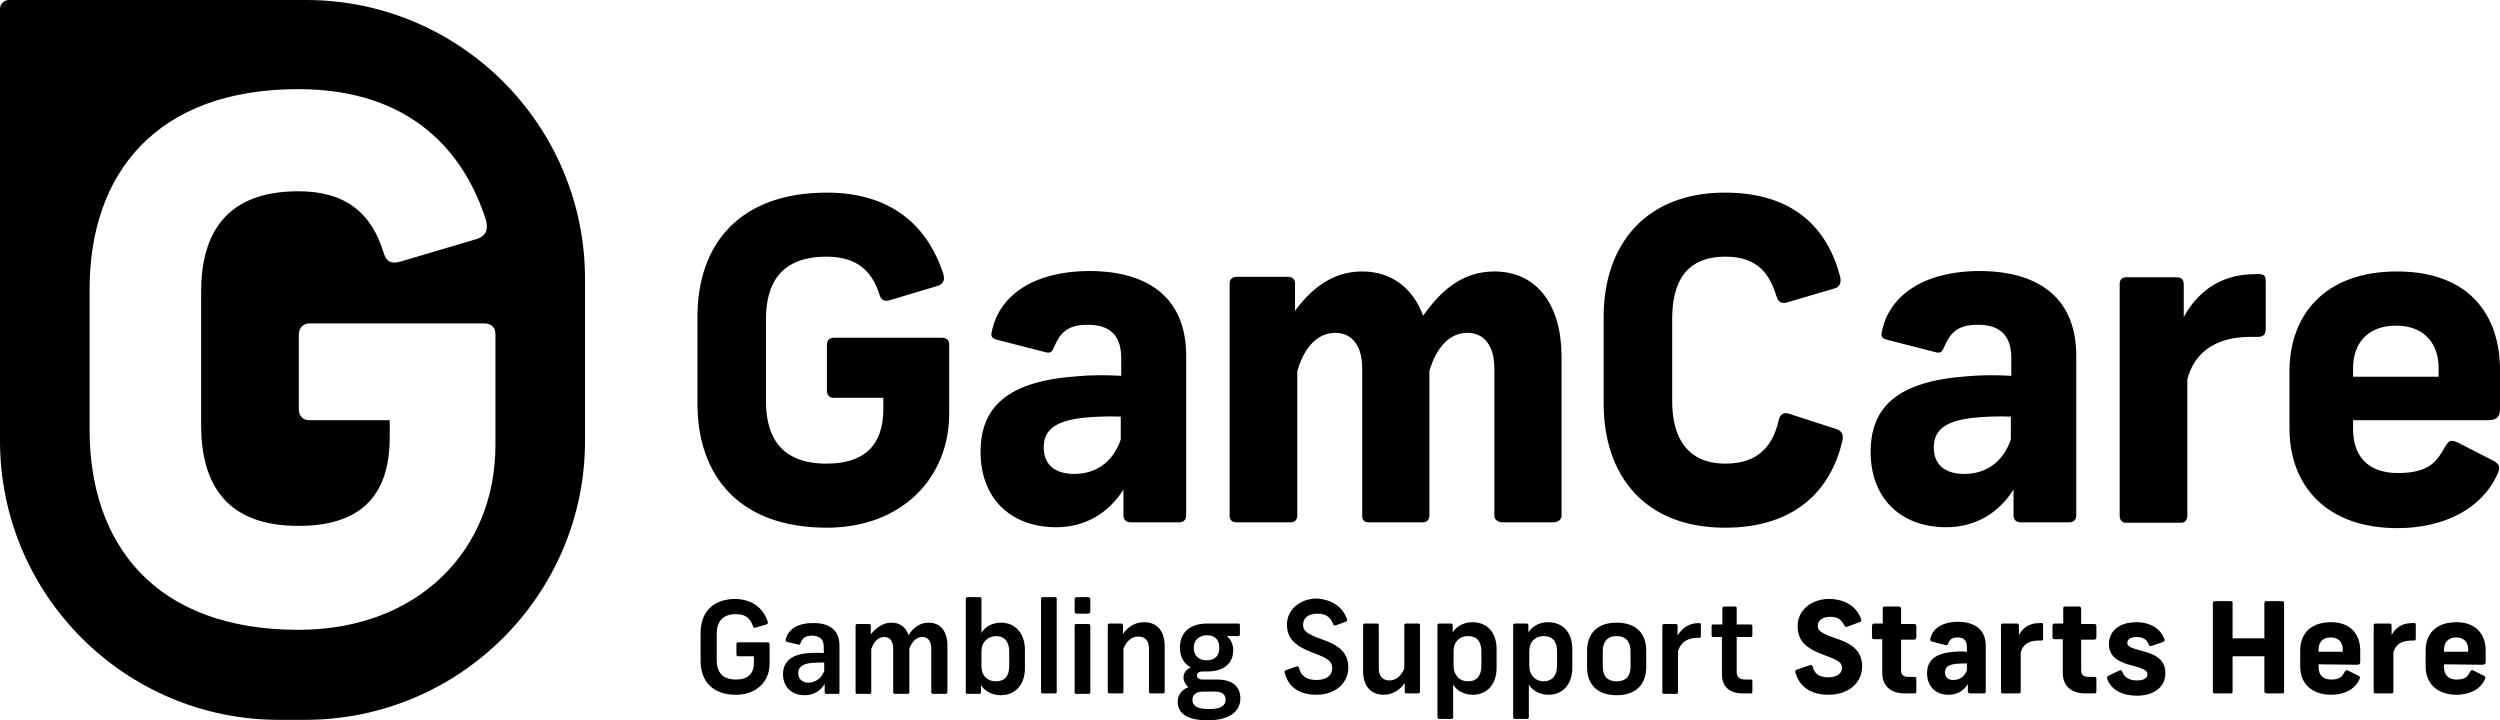
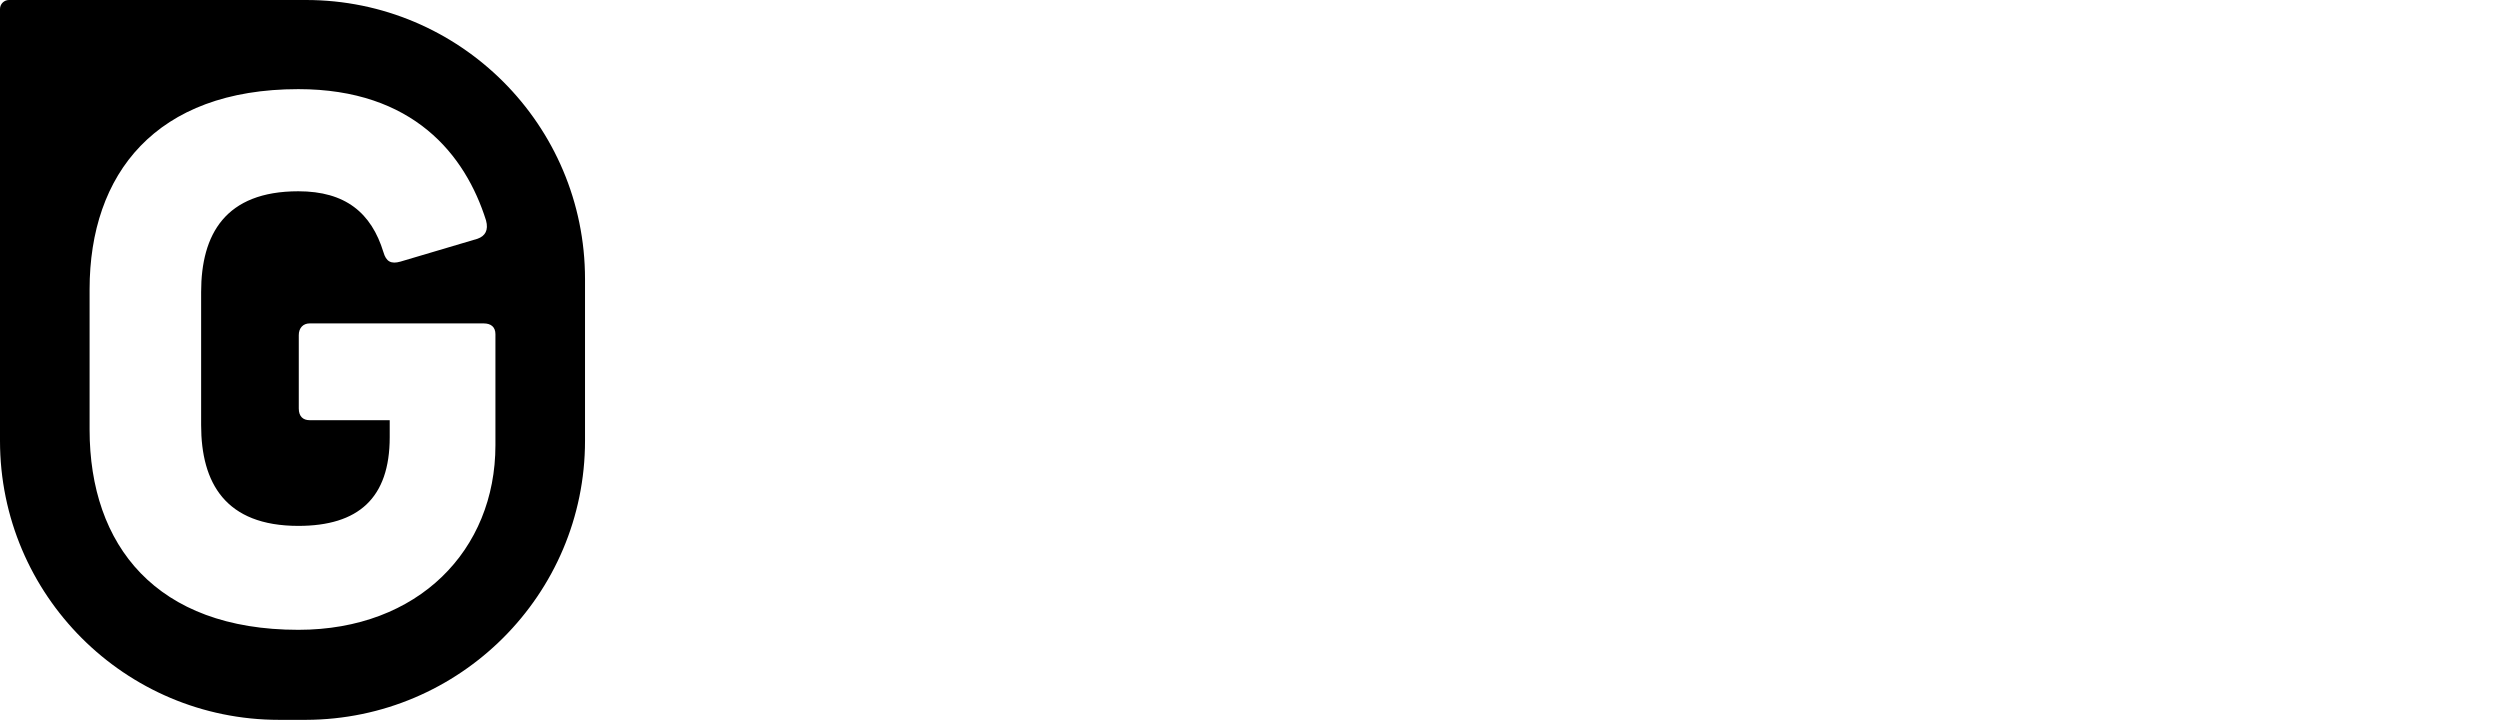
<svg xmlns="http://www.w3.org/2000/svg" version="1.1" id="Layer_1" x="0px" y="0px" viewBox="0 0 558.1 160.8" style="enable-background:new 0 0 558.1 160.8;" xml:space="preserve">
-   <path d="M210.6,61.2c0.4,1.4-0.1,2.2-1.2,2.6L198.7,67c-1.3,0.4-2,0-2.4-1.3c-1.7-5.4-5.2-8.4-11.8-8.4c-10.1,0-13.5,5.9-13.5,13.9  v18.4c0,8,3.4,13.9,13.5,13.9c8.3,0,12.7-3.9,12.7-12.3v-2.4h-11.1c-0.9,0-1.5-0.5-1.5-1.6V77c0-1,0.6-1.6,1.5-1.6h24.2  c1,0,1.6,0.5,1.6,1.5v15.4c0,14.5-10.7,25.5-27.3,25.5c-19.7,0-28.9-11.7-28.9-27.7V70.7c0-16,9.2-27.7,28.9-27.7  C200.5,43,207.7,52.1,210.6,61.2 M264.8,79.4v35.7c0,0.9-0.6,1.5-1.5,1.5h-10.9c-1,0-1.6-0.6-1.6-1.5v-5.8c-3.3,5.2-8.5,8.4-15,8.4  c-10.3,0-16.9-6.6-16.9-16.8s6.2-15.8,21.5-16.9c3.3-0.3,6.6-0.3,9.9-0.1v-4c0-5.3-2.8-7.4-7.5-7.4s-6.2,2-7.5,5  c-0.5,1.2-0.9,1.4-2,1.1l-10.9-2.8c-1.1-0.3-1.2-0.9-1-1.7c1.5-7.8,8.9-13.6,22-13.6C257.1,60.6,264.8,67.1,264.8,79.4 M250.2,98.1  V93c-3.1-0.1-5.9,0-8.7,0.3c-5.5,0.7-8.5,2.4-8.5,6.6c0,3.9,2.6,5.9,6.8,5.9C244.7,105.8,248.5,103.1,250.2,98.1 M304.1,60.6  c6.9,0,11.5,4.1,13.6,9.9c4.1-5.9,9-9.9,15.9-9.9c9.6,0,15,7.6,15,19v35.5c0,0.9-0.8,1.5-1.8,1.5h-11.4c-1,0-1.8-0.6-1.8-1.5V82.2  c0-4.9-2.2-7.9-6-7.9c-4.1,0-7,3.4-8.5,8.5v32.3c0,1-0.7,1.5-1.4,1.5h-12.3c-0.9,0-1.3-0.6-1.3-1.5V82.2c0-4.9-2.2-7.9-6-7.9  c-4.2,0-7.1,3.6-8.5,8.6v32.2c0,0.9-0.5,1.5-1.5,1.5H276c-1,0-1.5-0.6-1.5-1.5V63.2c0-0.7,0.5-1.4,1.5-1.4h11.6c1,0,1.5,0.7,1.5,1.4  v6.2C292.4,64.9,297.1,60.6,304.1,60.6 M410.8,61.8c0.3,1.3-0.1,2.3-1.3,2.6L399,67.5c-1.3,0.4-2-0.1-2.4-1.3  c-1.5-4.9-4.1-8.9-11.4-8.9c-9,0-11.9,5.9-11.9,13.9v18.4c0,8,3.3,13.9,11.9,13.9c7.7,0,10.7-4.4,11.9-9.8c0.3-1.2,1.1-1.8,2.4-1.3  l10.5,3.4c1.2,0.4,1.6,1.3,1.3,2.6c-2.5,10.7-10.2,19.4-26.2,19.4c-18,0-27.1-11.7-27.1-27.7V70.7c0-16,9.3-27.7,27.1-27.7  C400.7,43,408.1,51.3,410.8,61.8 M463.5,79.4v35.7c0,0.9-0.6,1.5-1.5,1.5h-10.9c-1,0-1.6-0.6-1.6-1.5v-5.8c-3.3,5.2-8.5,8.4-15,8.4  c-10.3,0-16.9-6.6-16.9-16.8s6.2-15.8,21.5-16.9c3.3-0.3,6.6-0.3,9.9-0.1v-4c0-5.3-2.8-7.4-7.5-7.4s-6.2,2-7.5,5  c-0.5,1.2-0.9,1.4-2,1.1l-10.9-2.8c-1.1-0.3-1.2-0.9-1-1.7c1.5-7.8,8.9-13.6,22-13.6C455.8,60.6,463.5,67.1,463.5,79.4 M448.9,98.1  V93c-3.1-0.1-5.9,0-8.7,0.3c-5.5,0.7-8.5,2.4-8.5,6.6c0,3.9,2.6,5.9,6.8,5.9C443.4,105.8,447.2,103.1,448.9,98.1 M505.8,62.8v10.6  c0,1.3-0.5,1.8-1.8,1.8h-1.6c-7.9,0-12.6,3.6-14.1,9.5v30.5c0,1-0.7,1.5-1.3,1.5h-12.5c-0.6,0-1.3-0.5-1.3-1.5V63.3  c0-0.9,0.6-1.4,1.5-1.4H486c1.2,0,1.5,0.8,1.5,1.6v7.3c2.6-4.8,7.4-9.6,15.9-9.6C505.4,61.1,505.8,61.4,505.8,62.8 M525.3,93.7v2.1  c0,5.7,3,9.8,10,9.8s8.7-2.6,10.5-5.8c0.9-1.5,1.3-1.7,2.9-1l7.8,4c1.6,0.8,1.7,1.6,1,3.1c-3.4,7.6-11.8,12-22.3,12  c-15.8,0-24.1-9.4-24.1-22.3V82.9c0-12.5,7.8-22.3,24-22.3s23,9.8,23,22v8.7c0,1.5-0.5,2.5-2.6,2.5h-30.2  C525.3,93.8,525.3,93.7,525.3,93.7z M525.3,82.2v1.9h19.1v-1.9c0-5.3-3-9.5-9.5-9.5S525.3,76.8,525.3,82.2 M171.4,138.8  c0.1,0.3,0,0.5-0.3,0.6l-2.4,0.7c-0.3,0.1-0.5,0-0.6-0.3c-0.6-1.8-1.7-2.7-3.8-2.7c-2.9,0-4.3,1.6-4.3,4.4v5.8  c0,2.8,1.3,4.4,4.3,4.4c2.6,0,4-1.2,4-3.8v-1.4h-3.5c-0.2,0-0.4-0.1-0.4-0.4v-2.3c0-0.3,0.1-0.4,0.4-0.4h6.5c0.3,0,0.5,0.1,0.5,0.4  v4.4c0,4-3,6.9-7.5,6.9c-5.2,0-7.9-3-7.9-7.6v-6.2c0-4.6,2.7-7.6,7.9-7.6C168.4,133.9,170.5,136.1,171.4,138.8L171.4,138.8z   M187.4,144.1v10.4c0,0.3-0.1,0.4-0.4,0.4h-2.5c-0.3,0-0.4-0.1-0.4-0.4v-1.8c-1,1.6-2.5,2.5-4.5,2.5c-2.9,0-4.8-1.9-4.8-4.7  s1.9-4.5,5.9-4.7c1.1-0.1,2.1-0.1,3.2,0v-1.4c0-1.7-1-2.5-2.6-2.5s-2.2,0.6-2.6,1.7c-0.1,0.3-0.2,0.4-0.5,0.3l-2.5-0.6  c-0.3-0.1-0.3-0.2-0.3-0.5c0.5-2.2,2.5-3.7,6-3.7C185.2,139,187.4,140.7,187.4,144.1L187.4,144.1z M184,149.8v-1.9  c-1,0-1.9,0-2.9,0.1c-1.8,0.2-2.9,0.8-2.9,2.3c0,1.3,0.9,2.1,2.4,2.1C182.1,152.3,183.4,151.4,184,149.8L184,149.8z M199,139  c2.1,0,3.3,1.2,3.8,2.8c1.1-1.7,2.6-2.8,4.5-2.8c2.7,0,4.2,2,4.2,5.1v10.4c0,0.3-0.2,0.4-0.5,0.4h-2.6c-0.3,0-0.5-0.1-0.5-0.4v-9.7  c0-1.6-0.7-2.6-2-2.6s-2.3,1-2.9,2.6v9.7c0,0.3-0.1,0.4-0.4,0.4h-2.8c-0.3,0-0.4-0.1-0.4-0.4v-9.7c0-1.6-0.7-2.6-2-2.6  c-1.4,0-2.4,1.2-2.9,2.7v9.6c0,0.3-0.1,0.4-0.4,0.4h-2.7c-0.3,0-0.4-0.1-0.4-0.4v-14.8c0-0.2,0.1-0.4,0.4-0.4h2.6  c0.3,0,0.4,0.2,0.4,0.4v1.9C195.6,140.2,197,139,199,139L199,139z M219.1,133.7v7.6c0.6-1.1,2.1-2.3,4.4-2.3c3.2,0,5.3,2.5,5.3,6  v4.2c0,3.6-2.1,6-5.4,6c-2.2,0-3.8-1.2-4.4-2.3v1.6c0,0.2-0.1,0.4-0.4,0.4H216c-0.3,0-0.4-0.1-0.4-0.4v-20.8c0-0.2,0.1-0.4,0.4-0.4  h2.8C218.9,133.3,219.1,133.5,219.1,133.7z M219.1,145.5v3.2c0,2.2,1.4,3.4,3.2,3.4c2,0,3-1.2,3-3.4v-3.2c0-2.2-1-3.5-3-3.5  C220.5,142.1,219.1,143.3,219.1,145.5z M235.9,133.7v20.7c0,0.3-0.1,0.4-0.4,0.4h-2.7c-0.3,0-0.4-0.1-0.4-0.4v-20.7  c0-0.3,0.1-0.4,0.4-0.4h2.7C235.8,133.3,235.9,133.4,235.9,133.7z M243.4,133.8v2.7c0,0.3-0.2,0.5-0.5,0.5h-2.5  c-0.4,0-0.5-0.2-0.5-0.5v-2.7c0-0.3,0.2-0.5,0.5-0.5h2.5C243.2,133.3,243.4,133.5,243.4,133.8z M243.4,139.7v14.8  c0,0.3-0.1,0.4-0.4,0.4h-2.7c-0.3,0-0.4-0.1-0.4-0.4v-14.8c0-0.3,0.1-0.4,0.4-0.4h2.7C243.2,139.3,243.4,139.4,243.4,139.7z   M250.8,144.8v9.6c0,0.3-0.1,0.4-0.4,0.4h-2.7c-0.3,0-0.4-0.1-0.4-0.4v-14.8c0-0.2,0.1-0.4,0.4-0.4h2.6c0.3,0,0.4,0.2,0.4,0.4v1.9  c1-1.4,2.5-2.6,4.7-2.6c3,0,4.6,2.1,4.6,5.3v10.2c0,0.3-0.1,0.4-0.4,0.4h-2.7c-0.3,0-0.4-0.1-0.4-0.4v-9.6c0-1.7-0.8-2.7-2.4-2.7  C252.6,142.1,251.4,143.2,250.8,144.8L250.8,144.8z M276.9,155.9c0,2.6-2,4.9-7.3,4.9c-4.8,0-6.7-1.7-6.7-4.2c0-1.3,0.8-2.6,2.4-3.2  c-0.7-0.6-1.1-1.4-1.1-2.1c0-1,0.5-1.8,1.6-2.3c-1.6-0.9-2.4-2.5-2.4-4.4c0-3.1,1.9-5.4,6.1-5.4h7c0.2,0,0.3,0.2,0.3,0.4v2  c0,0.3-0.2,0.4-0.4,0.4h-2.5c0.8,0.7,1.4,1.7,1.4,3.2c0,2.7-1.9,4.7-5.8,4.7h-1c-0.9,0-1.3,0.4-1.3,0.9s0.4,0.9,1.3,0.9h3.2  C275.4,151.7,276.9,153.5,276.9,155.9L276.9,155.9z M273.6,156.2c0-0.9-0.5-1.8-2.3-1.8h-2.8c-1.7,0-2.3,0.9-2.3,1.8  c0,1.3,1,2.1,3.7,2.1S273.6,157.5,273.6,156.2L273.6,156.2z M266.5,144.6c0,1.7,1,2.8,2.9,2.8c1.8,0,2.8-1,2.8-2.8  c0-1.7-0.9-2.8-2.8-2.8C267.6,141.9,266.5,142.9,266.5,144.6z M300.7,138.2c0.1,0.3,0,0.5-0.3,0.6l-2.2,0.8c-0.3,0.1-0.5,0-0.6-0.3  c-0.6-1.6-1.7-2.3-3.5-2.3c-2,0-3.2,0.9-3.2,2.5c0,1.4,0.9,2.1,4.7,3.4c3.8,1.4,5.4,3.2,5.4,6.1c0,3.5-2.9,6.1-7.1,6.1  c-3.8,0-6.3-1.7-7.1-4.9c-0.1-0.3,0-0.5,0.3-0.6l2.3-0.8c0.4-0.1,0.5,0,0.6,0.3c0.4,1.8,1.7,2.7,3.9,2.7s3.5-1,3.5-2.6  c0-1.5-0.8-2.2-4.1-3.4c-4.3-1.6-6-3.3-6-6.4s2.7-5.8,6.8-5.8C297.3,133.9,299.7,135.4,300.7,138.2L300.7,138.2z M304.3,149.8v-10.2  c0-0.3,0.2-0.4,0.4-0.4h2.7c0.3,0,0.4,0.1,0.4,0.4v9.6c0,1.7,0.8,2.7,2.4,2.7c1.5,0,2.7-1.1,3.3-2.7v-9.6c0-0.3,0.1-0.4,0.4-0.4h2.7  c0.3,0,0.4,0.1,0.4,0.4v14.8c0,0.2-0.1,0.4-0.4,0.4H314c-0.3,0-0.4-0.2-0.4-0.4v-1.9c-1,1.4-2.6,2.6-4.7,2.6  C305.9,155.1,304.3,153,304.3,149.8L304.3,149.8z M321.3,160.5c-0.2,0-0.4-0.1-0.4-0.4v-20.5c0-0.2,0.1-0.4,0.4-0.4h2.6  c0.2,0,0.4,0.1,0.4,0.4v1.6c0.6-1.1,2.2-2.3,4.4-2.3c3.4,0,5.4,2.4,5.4,6v4.2c0,3.6-2.1,6-5.3,6c-2.3,0-3.8-1.2-4.4-2.3v7.3  c0,0.2-0.1,0.4-0.4,0.4H321.3z M330.7,148.6v-3.2c0-2.2-1-3.4-3-3.4c-1.8,0-3.2,1.2-3.2,3.4v3.2c0,2.2,1.4,3.5,3.2,3.5  C329.7,152.1,330.7,150.8,330.7,148.6z M338.2,160.5c-0.2,0-0.4-0.1-0.4-0.4v-20.5c0-0.2,0.1-0.4,0.4-0.4h2.6c0.2,0,0.4,0.1,0.4,0.4  v1.6c0.6-1.1,2.2-2.3,4.4-2.3c3.4,0,5.4,2.4,5.4,6v4.2c0,3.6-2.1,6-5.3,6c-2.3,0-3.8-1.2-4.4-2.3v7.3c0,0.2-0.1,0.4-0.4,0.4H338.2z   M347.6,148.6v-3.2c0-2.2-1-3.4-3-3.4c-1.8,0-3.2,1.2-3.2,3.4v3.2c0,2.2,1.4,3.5,3.2,3.5C346.5,152.1,347.6,150.8,347.6,148.6z   M367.5,145.2v3.7c0,3.7-2.1,6.3-6.6,6.3s-6.6-2.6-6.6-6.2v-3.7c0-3.7,2.1-6.3,6.6-6.3S367.5,141.6,367.5,145.2z M357.8,145.4v3.4  c0,2.1,1,3.3,3.1,3.3s3.1-1.2,3.1-3.3v-3.4c0-2.1-1-3.4-3.1-3.4S357.8,143.3,357.8,145.4z M379.7,139.5v2.5c0,0.3-0.1,0.4-0.5,0.4  h-0.4c-2.3,0-3.6,1.2-4.2,2.9v9.2c0,0.3-0.2,0.4-0.3,0.4h-2.8c-0.2,0-0.4-0.1-0.4-0.4v-14.8c0-0.3,0.2-0.4,0.4-0.4h2.6  c0.3,0,0.4,0.2,0.4,0.4v2.2c0.8-1.4,2.3-2.8,4.7-2.8C379.6,139.1,379.7,139.1,379.7,139.5L379.7,139.5z M387.7,135.8v3.6h3.1  c0.2,0,0.4,0.1,0.4,0.4v2c0,0.3-0.1,0.4-0.4,0.4h-3.1v7.8c0,1.1,0.6,1.7,1.9,1.7h1.2c0.3,0,0.4,0.1,0.4,0.4v2.3  c0,0.3-0.1,0.4-0.4,0.4h-1.7c-3.2,0-4.7-1.7-4.7-4.3v-8.3h-1.9c-0.3,0-0.4-0.1-0.4-0.4v-2c0-0.3,0.1-0.4,0.4-0.4h2v-3.6  c0-0.2,0.1-0.4,0.4-0.4h2.6C387.6,135.4,387.7,135.6,387.7,135.8L387.7,135.8z M415.5,138.3c0.1,0.3,0,0.5-0.4,0.6l-2.7,1  c-0.3,0.1-0.5,0-0.7-0.3c-0.6-1.3-1.5-1.9-3.1-1.9c-1.7,0-2.8,0.8-2.8,2s0.8,1.7,4.6,3c3.7,1.3,5.3,3.1,5.3,6.1c0,3.6-3,6.3-7.5,6.3  c-4,0-6.5-1.8-7.4-5c-0.1-0.3,0-0.5,0.3-0.6l2.9-1c0.4-0.1,0.6,0,0.7,0.4c0.4,1.6,1.5,2.3,3.5,2.3c1.8,0,3-0.8,3-2.1  c0-1.2-0.8-1.7-3.8-2.8c-4.4-1.6-6.1-3.3-6.1-6.6s2.9-6,7.1-6C412,133.8,414.5,135.4,415.5,138.3z M424.4,135.9v3.4h2.9  c0.3,0,0.5,0.1,0.5,0.5v2.5c0,0.3-0.2,0.5-0.5,0.5h-2.9v6.9c0,0.9,0.5,1.4,1.6,1.4h1.3c0.3,0,0.5,0.1,0.5,0.4v2.9  c0,0.3-0.2,0.4-0.5,0.4h-2c-3.5,0-5.1-1.9-5.1-4.6v-7.5h-1.8c-0.3,0-0.5-0.1-0.5-0.5v-2.5c0-0.3,0.2-0.5,0.5-0.5h1.9v-3.4  c0-0.3,0.1-0.4,0.4-0.4h3.3C424.2,135.5,424.4,135.6,424.4,135.9L424.4,135.9z M443.3,144.2v10.2c0,0.3-0.2,0.4-0.4,0.4h-3.1  c-0.3,0-0.5-0.2-0.5-0.4v-1.7c-0.9,1.5-2.4,2.4-4.3,2.4c-2.9,0-4.8-1.9-4.8-4.8s1.8-4.5,6.1-4.8c0.9-0.1,1.9-0.1,2.8,0v-1.1  c0-1.5-0.8-2.1-2.1-2.1c-1.4,0-1.8,0.6-2.1,1.4c-0.1,0.3-0.3,0.4-0.6,0.3l-3.1-0.8c-0.3-0.1-0.3-0.3-0.3-0.5  c0.4-2.2,2.5-3.9,6.3-3.9C441.1,138.9,443.3,140.7,443.3,144.2L443.3,144.2z M439.1,149.6v-1.5c-0.9,0-1.7,0-2.5,0.1  c-1.6,0.2-2.4,0.7-2.4,1.9c0,1.1,0.7,1.7,1.9,1.7C437.5,151.8,438.6,151,439.1,149.6z M456.1,139.5v3c0,0.4-0.1,0.5-0.5,0.5h-0.5  c-2.3,0-3.6,1-4,2.7v8.7c0,0.3-0.2,0.4-0.4,0.4h-3.6c-0.2,0-0.4-0.1-0.4-0.4v-14.8c0-0.3,0.2-0.4,0.4-0.4h3.2c0.3,0,0.4,0.2,0.4,0.5  v2.1c0.7-1.4,2.1-2.7,4.5-2.7C456,139,456.1,139.1,456.1,139.5z M464.6,135.9v3.4h2.9c0.3,0,0.5,0.1,0.5,0.5v2.5  c0,0.3-0.2,0.5-0.5,0.5h-2.9v6.9c0,0.9,0.5,1.4,1.6,1.4h1.3c0.3,0,0.5,0.1,0.5,0.4v2.9c0,0.3-0.2,0.4-0.5,0.4h-1.9  c-3.5,0-5.1-1.9-5.1-4.6v-7.5h-1.8c-0.3,0-0.5-0.1-0.5-0.5v-2.5c0-0.3,0.2-0.5,0.5-0.5h1.9v-3.4c0-0.3,0.1-0.4,0.4-0.4h3.3  C464.4,135.5,464.6,135.6,464.6,135.9L464.6,135.9z M483.2,142.7c0.1,0.3,0,0.5-0.3,0.6l-2.6,0.9c-0.3,0.1-0.5,0-0.6-0.3  c-0.4-1.1-1.3-1.7-2.7-1.7c-1.3,0-2.1,0.5-2.1,1.3s0.6,1.1,3.6,1.9c3.5,0.9,4.9,2.4,4.9,4.9c0,3-2.5,5-6.3,5c-3.5,0-5.9-1.4-6.7-3.8  c-0.1-0.3,0-0.5,0.4-0.7l2.3-1.1c0.3-0.2,0.5-0.1,0.7,0.3c0.4,1.2,1.6,1.9,3.2,1.9s2.4-0.5,2.4-1.4c0-0.8-0.9-1.3-3.7-2  c-3.4-0.9-4.9-2.3-4.9-4.7c0-3,2.4-4.9,6.1-4.9C480,138.9,482.3,140.3,483.2,142.7L483.2,142.7z M509.9,134.6v19.8  c0,0.3-0.1,0.4-0.4,0.4H506c-0.3,0-0.5-0.2-0.5-0.4v-7.9h-7.1v7.9c0,0.3-0.1,0.4-0.4,0.4h-3.6c-0.3,0-0.4-0.2-0.4-0.4v-19.8  c0-0.3,0.2-0.4,0.5-0.4h3.5c0.3,0,0.4,0.2,0.4,0.4v7.9h7.1v-7.9c0-0.3,0.2-0.4,0.5-0.4h3.5C509.8,134.2,509.9,134.4,509.9,134.6  L509.9,134.6z M517.6,148.3v0.6c0,1.6,0.8,2.8,2.8,2.8s2.5-0.7,3-1.7c0.3-0.4,0.4-0.5,0.8-0.3l2.2,1.1c0.5,0.2,0.5,0.5,0.3,0.9  c-1,2.2-3.4,3.4-6.3,3.4c-4.5,0-6.9-2.7-6.9-6.3v-3.6c0-3.6,2.2-6.3,6.9-6.3c4.4,0,6.5,2.8,6.5,6.3v2.5c0,0.4-0.1,0.7-0.7,0.7  L517.6,148.3L517.6,148.3L517.6,148.3z M517.6,145v0.5h5.4V145c0-1.5-0.8-2.7-2.7-2.7S517.6,143.5,517.6,145z M539.3,139.5v3  c0,0.4-0.1,0.5-0.5,0.5h-0.5c-2.3,0-3.6,1-4,2.7v8.7c0,0.3-0.2,0.4-0.4,0.4h-3.6c-0.2,0-0.4-0.1-0.4-0.4v-14.8  c0-0.3,0.2-0.4,0.4-0.4h3.2c0.3,0,0.4,0.2,0.4,0.5v2.1c0.7-1.4,2.1-2.7,4.5-2.7C539.2,139,539.3,139.1,539.3,139.5L539.3,139.5z   M545.6,148.3v0.6c0,1.6,0.8,2.8,2.8,2.8s2.5-0.7,3-1.7c0.3-0.4,0.4-0.5,0.8-0.3l2.2,1.1c0.5,0.2,0.5,0.5,0.3,0.9  c-1,2.2-3.4,3.4-6.3,3.4c-4.5,0-6.9-2.7-6.9-6.3v-3.6c0-3.6,2.2-6.3,6.9-6.3c4.4,0,6.5,2.8,6.5,6.3v2.5c0,0.4-0.1,0.7-0.7,0.7  L545.6,148.3L545.6,148.3L545.6,148.3z M545.6,145v0.5h5.4V145c0-1.5-0.8-2.7-2.7-2.7C546.5,142.3,545.6,143.5,545.6,145z" />
  <path d="M130.6,98.4V62.3C130.6,27.9,102.7,0,68.3,0H2C0.9,0,0,0.9,0,2v96.4c0,34.4,27.9,62.3,62.3,62.3h6  C102.7,160.6,130.6,132.7,130.6,98.4 M110.6,99.4c0,23.4-17.2,41.2-44,41.2c-31.7,0-46.6-18.8-46.6-44.7V64.6  c0-25.8,14.8-44.7,46.6-44.7c25.7,0,37.3,14.7,41.9,29.3c0.6,2.2-0.2,3.5-1.9,4.1l-17.2,5.1c-2.1,0.6-3.2,0-3.8-2.1  c-2.7-8.8-8.5-13.6-19-13.6c-16.3,0-21.7,9.6-21.7,22.5v29.7c0,12.9,5.4,22.5,21.7,22.5c13.4,0,20.4-6.2,20.4-19.8v-3.8H69.1  c-1.4,0-2.4-0.8-2.4-2.6V74.8c0-1.6,1-2.6,2.4-2.6H108c1.6,0,2.6,0.8,2.6,2.4L110.6,99.4L110.6,99.4z" />
</svg>